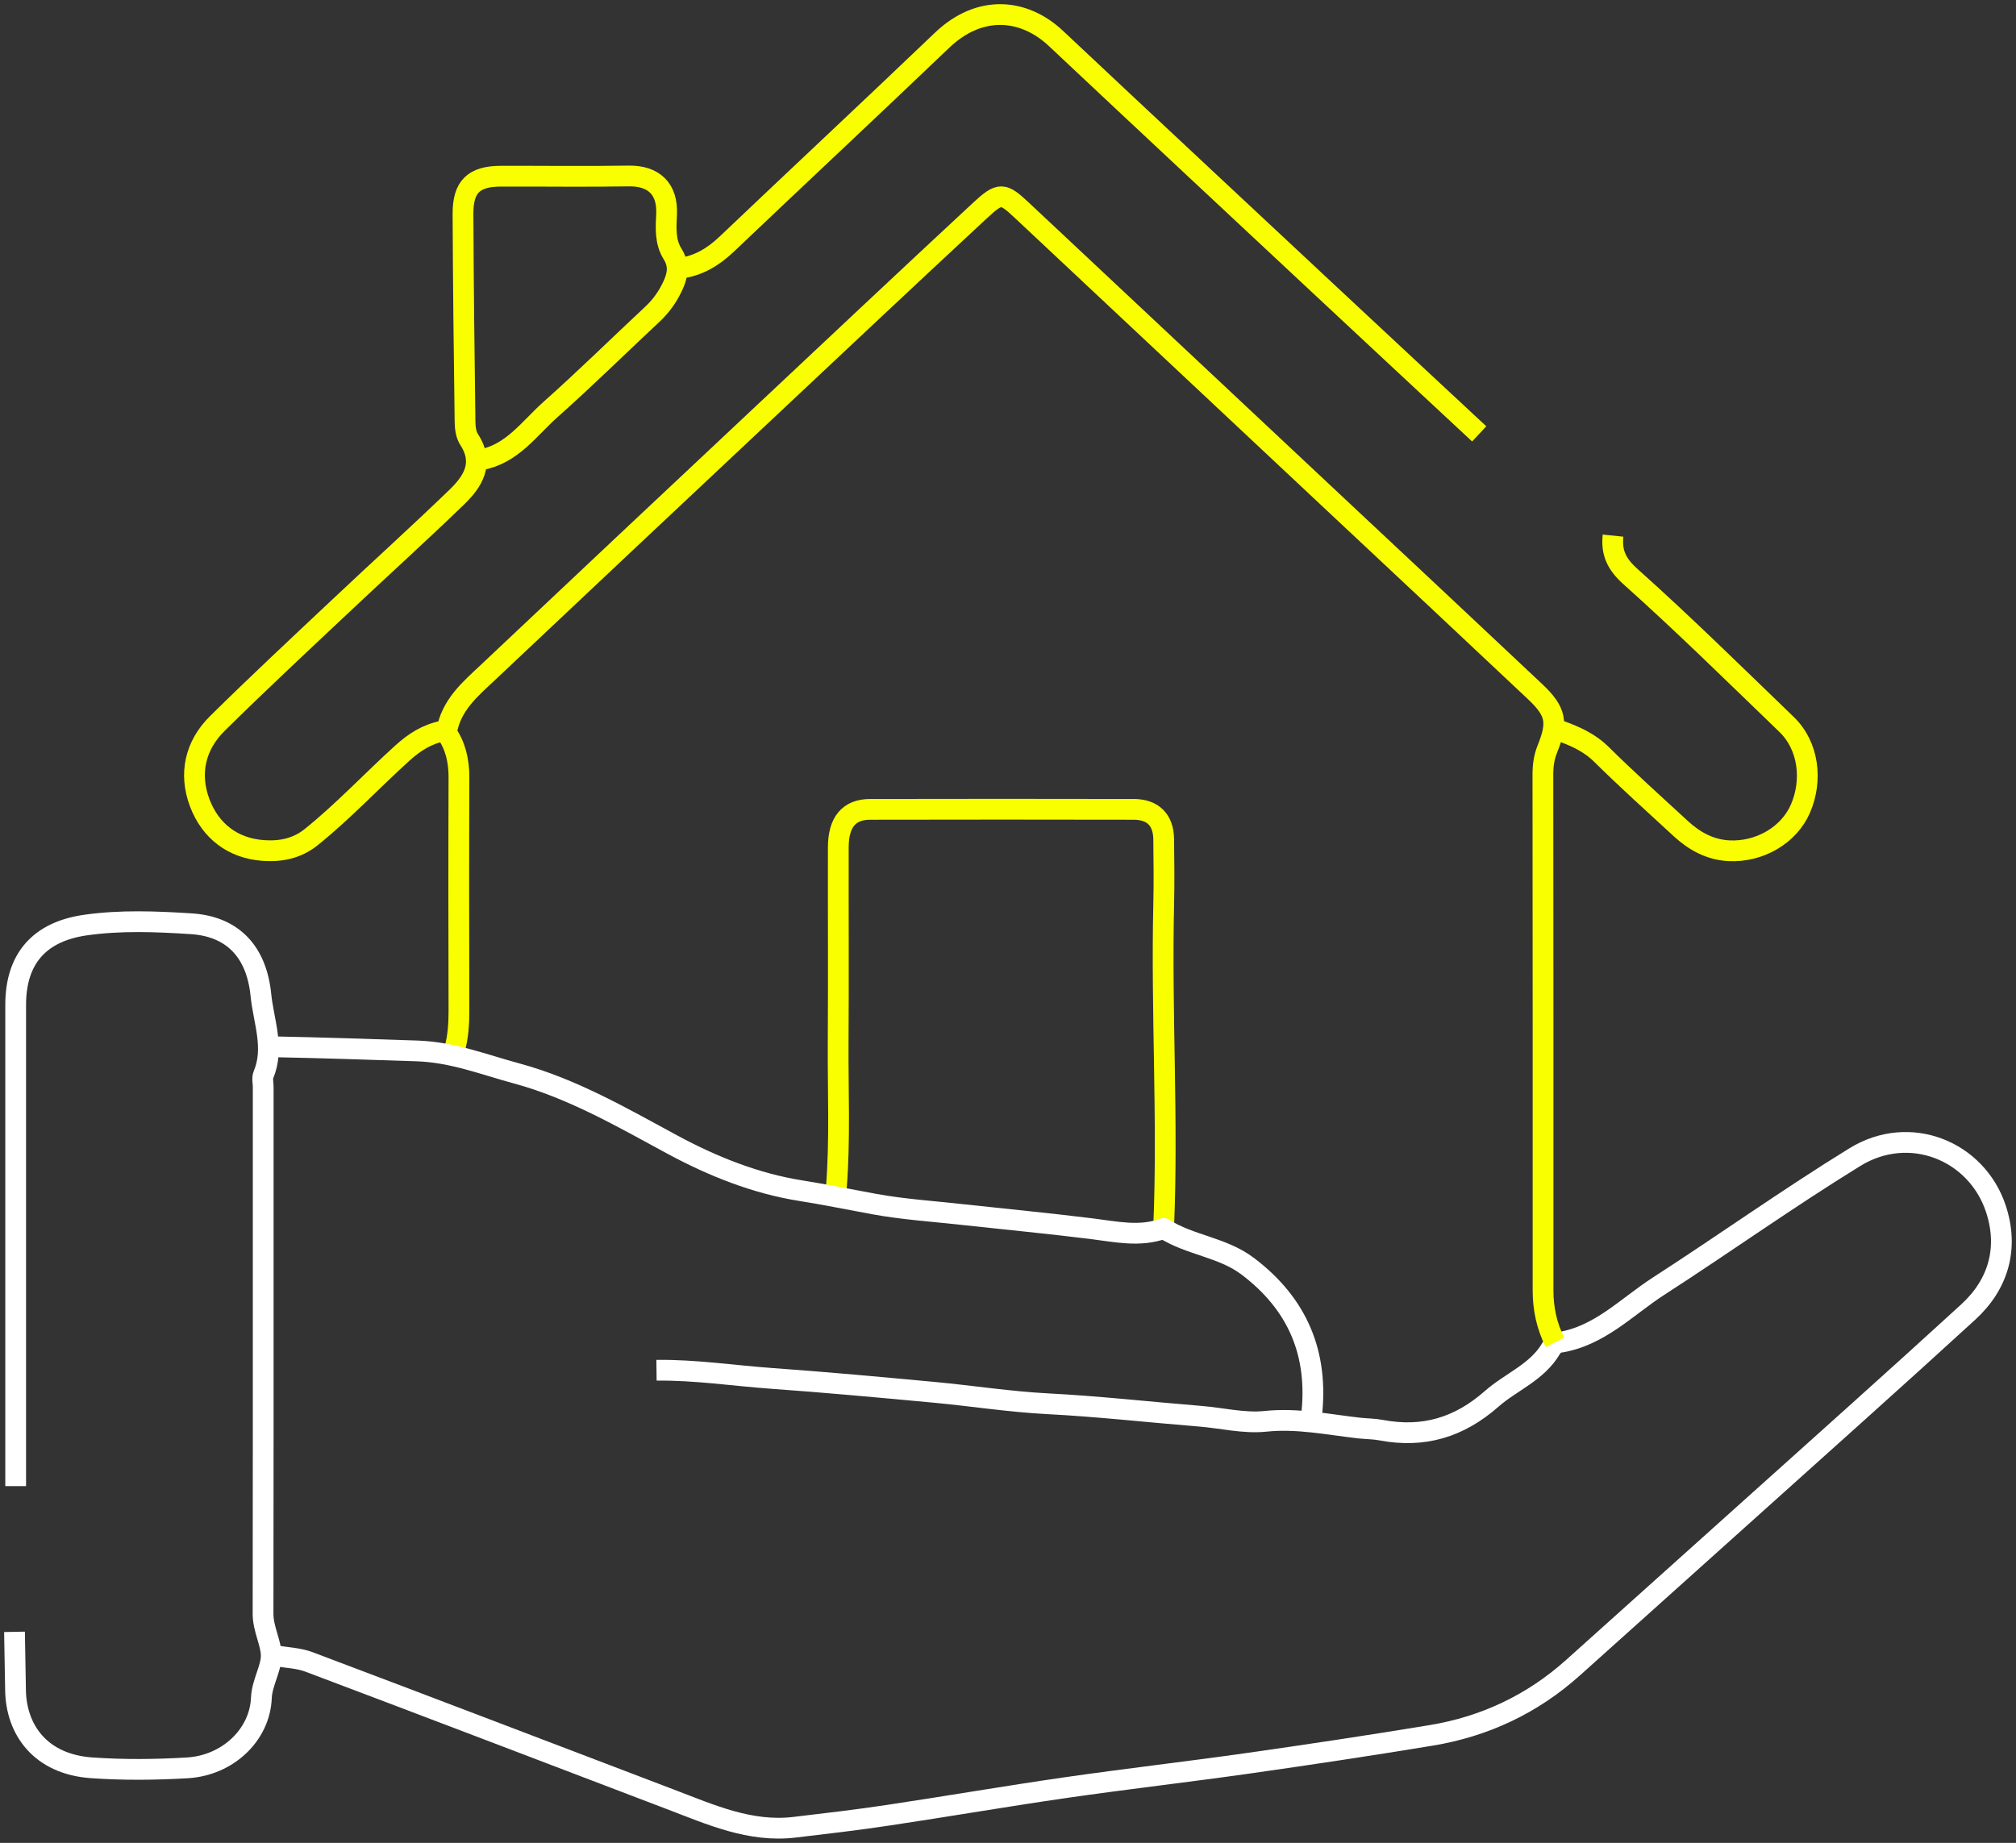
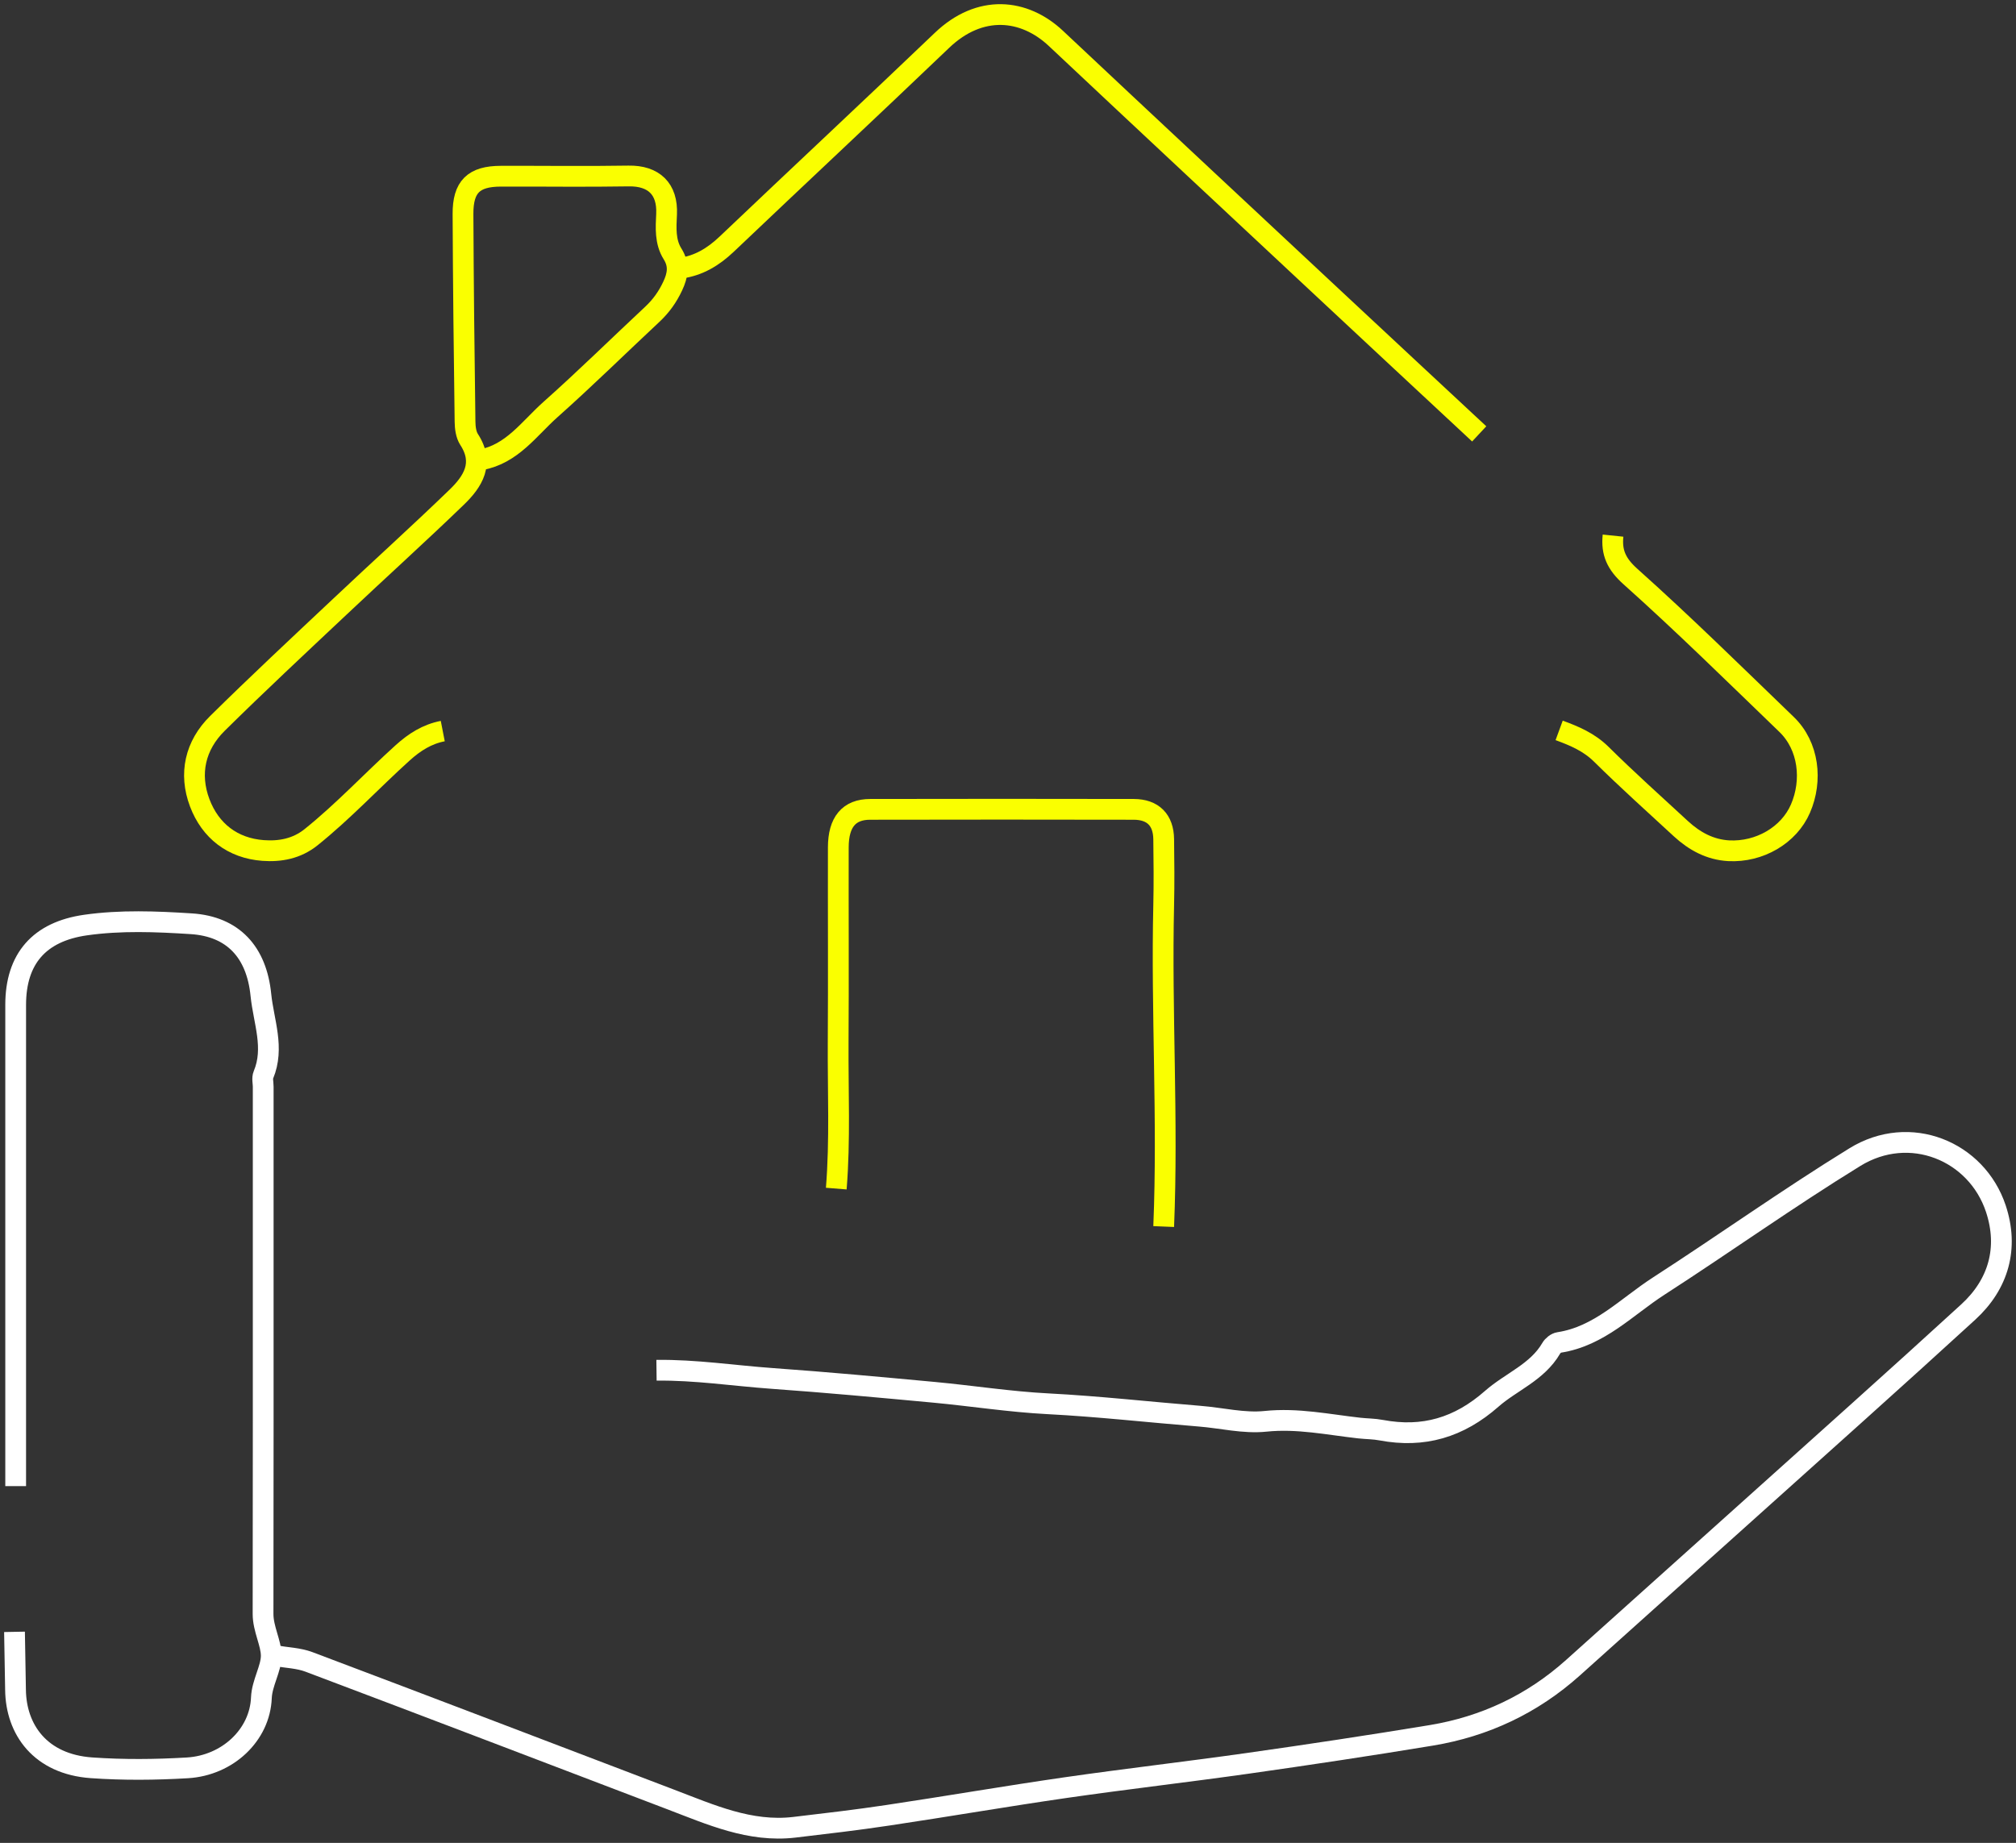
<svg xmlns="http://www.w3.org/2000/svg" width="5825" height="5326" fill="none">
  <rect width="100%" height="100%" fill="#333333" stroke="none" />
  <g data-testid="house 1 (2)" style="fill: rgb(0, 0, 0);">
    <g data-testid="svg-path">
      <path d="M1896.88 3960.12c112.15-1.47 223.04 15.72 334.56 23.69 155.95 11.11 311.7 25.57 467.45 40.04 109.85 10.27 219.06 27.47 328.9 33.13 146.53 7.54 292.22 24.11 438.32 35.85 63.52 5.03 127.87 21.38 190.13 14.88 92.86-9.64 181.33 9.44 271.46 19.5 21.18 2.31 42.56 2.1 63.31 6.08 121.58 22.85 224.51-7.34 319.05-90.57 56.17-49.48 131.43-76.52 171.89-145.92 4.4-7.76 14.25-15.72 22.64-16.98 116.76-17.82 195.36-103.15 288.02-162.9 189.92-122.65 374.38-254.31 566.82-372.76 158.68-97.7 351.75-18.24 407.3 148.85 37.52 113.21 8.38 218.25-79.87 298.97-209.83 192.25-422.39 381.56-634.11 571.93-169.17 151.99-338.33 303.99-507.71 455.78-117.39 105.25-254.9 170.03-409.6 195.61-176.5 29.14-353.63 55.76-530.77 80.92-174.82 24.74-350.28 44.87-524.89 70.02-171.47 24.74-342.32 54.3-513.58 79.88-90.13 13.63-180.69 24.11-271.04 34.8-128.5 15.1-242.32-36.68-357.62-80.5-348.18-132.71-695.94-265.84-1044.547-397.29-30.604-11.53-65.192-12.37-97.893-18.03" fill="none" style="fill: none;" class="fills" />
      <g fill="none" stroke-linejoin="round" class="strokes">
        <path d="M1896.88 3960.12c112.15-1.47 223.04 15.72 334.56 23.69 155.95 11.11 311.7 25.57 467.45 40.04 109.85 10.27 219.06 27.47 328.9 33.13 146.53 7.54 292.22 24.11 438.32 35.85 63.52 5.03 127.87 21.38 190.13 14.88 92.86-9.64 181.33 9.44 271.46 19.5 21.18 2.31 42.56 2.1 63.31 6.08 121.58 22.85 224.51-7.34 319.05-90.57 56.17-49.48 131.43-76.52 171.89-145.92 4.4-7.76 14.25-15.72 22.64-16.98 116.76-17.82 195.36-103.15 288.02-162.9 189.92-122.65 374.38-254.31 566.82-372.76 158.68-97.7 351.75-18.24 407.3 148.85 37.52 113.21 8.38 218.25-79.87 298.97-209.83 192.25-422.39 381.56-634.11 571.93-169.17 151.99-338.33 303.99-507.71 455.78-117.39 105.25-254.9 170.03-409.6 195.61-176.5 29.14-353.63 55.76-530.77 80.92-174.82 24.74-350.28 44.87-524.89 70.02-171.47 24.74-342.32 54.3-513.58 79.88-90.13 13.63-180.69 24.11-271.04 34.8-128.5 15.1-242.32-36.68-357.62-80.5-348.18-132.71-695.94-265.84-1044.547-397.29-30.604-11.53-65.192-12.37-97.893-18.03" style="fill: none; stroke-width: 60; stroke: rgb(255, 255, 255); stroke-opacity: 1;" class="stroke-shape" />
      </g>
    </g>
    <g data-testid="svg-path">
      <path d="M3362.35 3544.8c12.79-309.66-7.13-619.31 0-928.97 1.47-63.53.84-127.05 0-190.36-.63-55.56-30.81-86.17-86.36-86.38-253.86-.42-507.71-.63-761.56 0-61.63 0-92.03 36.9-92.24 109.44-.42 188.47.84 376.95-.42 565.43-.84 140.47 5.87 280.93-5.45 421.19" fill="none" style="fill: none;" class="fills" />
      <g fill="none" stroke-linejoin="round" class="strokes">
        <path d="M3362.35 3544.8c12.79-309.66-7.13-619.31 0-928.97 1.47-63.53.84-127.05 0-190.36-.63-55.56-30.81-86.17-86.36-86.38-253.86-.42-507.71-.63-761.56 0-61.63 0-92.03 36.9-92.24 109.44-.42 188.47.84 376.95-.42 565.43-.84 140.47 5.87 280.93-5.45 421.19" style="fill: none; stroke-width: 60; stroke: rgb(250, 255, 0); stroke-opacity: 1;" class="stroke-shape" />
      </g>
    </g>
    <g data-testid="svg-path">
      <path d="M41.924 4716.12c1.048 55.77 2.096 111.54 2.935 167.31 1.257 115.51 71.9 215.1 219.265 225.58 92.444 6.5 184.468 5.66 277.121.21 116.551-6.92 209.833-94.97 214.025-202.73 1.677-42.14 28.509-84.49 28.509-121.18 0-36.69-23.897-77.99-23.687-121.18.629-371.29.419-742.38.419-1113.67V3140.8c0-11.53-3.564-24.53.629-34.38 32.701-78.2.419-154.52-7.337-231.04-12.368-123.7-80.285-197.91-201.028-205.67-101.248-6.5-203.963-10.69-305.63 3.77-133.53 19.08-201.867 97.28-201.867 230.62-.21 402.11 0 804.02 0 1206.13v184.7" fill="none" style="fill: none;" class="fills" />
      <g fill="none" stroke-linejoin="round" class="strokes">
        <path d="M41.924 4716.12c1.048 55.77 2.096 111.54 2.935 167.31 1.257 115.51 71.9 215.1 219.265 225.58 92.444 6.5 184.468 5.66 277.121.21 116.551-6.92 209.833-94.97 214.025-202.73 1.677-42.14 28.509-84.49 28.509-121.18 0-36.69-23.897-77.99-23.687-121.18.629-371.29.419-742.38.419-1113.67V3140.8c0-11.53-3.564-24.53.629-34.38 32.701-78.2.419-154.52-7.337-231.04-12.368-123.7-80.285-197.91-201.028-205.67-101.248-6.5-203.963-10.69-305.63 3.77-133.53 19.08-201.867 97.28-201.867 230.62-.21 402.11 0 804.02 0 1206.13v184.7" style="fill: none; stroke-width: 60; stroke: rgb(255, 255, 255); stroke-opacity: 1;" class="stroke-shape" />
      </g>
    </g>
    <g data-testid="svg-path">
      <path d="M4274 1253.93c-140.45-130.82-280.89-261.438-421.13-392.47-267.48-249.905-535.17-499.601-801.81-750.345-92.02-86.586-219.89-99.375-329.53 5.661-206.48 197.492-415.47 392.468-622.37 589.332-38.36 36.269-80.49 61.847-132.9 68.975" fill="none" style="fill: none;" class="fills" />
      <g fill="none" stroke-linejoin="round" class="strokes">
        <path d="M4274 1253.93c-140.45-130.82-280.89-261.438-421.13-392.47-267.48-249.905-535.17-499.601-801.81-750.345-92.02-86.586-219.89-99.375-329.53 5.661-206.48 197.492-415.47 392.468-622.37 589.332-38.36 36.269-80.49 61.847-132.9 68.975" style="fill: none; stroke-width: 60; stroke: rgb(250, 255, 0); stroke-opacity: 1;" class="stroke-shape" />
      </g>
    </g>
    <g data-testid="svg-path">
      <path d="M1314.12 3031.15c9.65-35.85 11.95-72.54 11.95-109.65-.63-224.96-.84-450.12 0-675.08.21-49.27-11.11-93.5-36.26-128.31 12.37-80.71 70.01-127.46 122.63-177.15 257.21-242.99 515.04-485.14 772.88-727.28 215.28-202.11 430.14-404.633 646.47-605.479 57.65-53.462 66.04-51.575 120.75-.42 309.82 290.368 619.43 580.739 929.05 871.319 184.67 173.17 369.56 345.92 553.61 519.51 62.05 58.5 66.45 89.73 35.22 167.31-9.44 23.48-12.58 48.63-12.37 74.84.63 496.25.42 992.49.42 1488.74 0 52.83 10.69 102.94 34.59 150.11" fill="none" style="fill: none;" class="fills" />
      <g fill="none" stroke-linejoin="round" class="strokes">
-         <path d="M1314.12 3031.15c9.65-35.85 11.95-72.54 11.95-109.65-.63-224.96-.84-450.12 0-675.08.21-49.27-11.11-93.5-36.26-128.31 12.37-80.71 70.01-127.46 122.63-177.15 257.21-242.99 515.04-485.14 772.88-727.28 215.28-202.11 430.14-404.633 646.47-605.479 57.65-53.462 66.04-51.575 120.75-.42 309.82 290.368 619.43 580.739 929.05 871.319 184.67 173.17 369.56 345.92 553.61 519.51 62.05 58.5 66.45 89.73 35.22 167.31-9.44 23.48-12.58 48.63-12.37 74.84.63 496.25.42 992.49.42 1488.74 0 52.83 10.69 102.94 34.59 150.11" style="fill: none; stroke-width: 60; stroke: rgb(250, 255, 0); stroke-opacity: 1;" class="stroke-shape" />
-       </g>
+         </g>
    </g>
    <g data-testid="svg-path">
      <path d="M1389.17 1328.77c90.14-16.14 139.61-90.15 201.24-145.07 100.62-89.53 196.62-184.079 295.15-276.116 24.73-23.272 43.6-49.688 58.06-80.717 15.1-31.867 19.71-61.008-.21-92.875-22.22-35.222-19.28-75.894-17.4-115.099 3.36-72.959-37.1-111.535-109.84-110.277-123.05 2.096-246.09.209-369.14.629-78.19.209-109.64 30.19-109.22 109.438.84 200.008 3.15 400.017 5.87 600.027.21 17.4 2.73 37.52 11.74 51.36 44.86 68.98 10.9 121.81-36.05 167.09-111.52 107.77-226.82 211.75-339.593 318.26-117.808 110.9-236.245 221.39-351.537 335.23-64.564 63.73-82.801 145.5-51.148 229.57 30.605 80.92 94.959 131.24 183.21 137.74 48.632 3.56 96.846-4.82 138.77-38.58 93.702-75.26 175.458-163.31 264.338-243.61 34.37-31.03 70.64-54.09 115.92-62.9" fill="none" style="fill: none;" class="fills" />
      <g fill="none" stroke-linejoin="round" class="strokes">
        <path d="M1389.17 1328.77c90.14-16.14 139.61-90.15 201.24-145.07 100.62-89.53 196.62-184.079 295.15-276.116 24.73-23.272 43.6-49.688 58.06-80.717 15.1-31.867 19.71-61.008-.21-92.875-22.22-35.222-19.28-75.894-17.4-115.099 3.36-72.959-37.1-111.535-109.84-110.277-123.05 2.096-246.09.209-369.14.629-78.19.209-109.64 30.19-109.22 109.438.84 200.008 3.15 400.017 5.87 600.027.21 17.4 2.73 37.52 11.74 51.36 44.86 68.98 10.9 121.81-36.05 167.09-111.52 107.77-226.82 211.75-339.593 318.26-117.808 110.9-236.245 221.39-351.537 335.23-64.564 63.73-82.801 145.5-51.148 229.57 30.605 80.92 94.959 131.24 183.21 137.74 48.632 3.56 96.846-4.82 138.77-38.58 93.702-75.26 175.458-163.31 264.338-243.61 34.37-31.03 70.64-54.09 115.92-62.9" style="fill: none; stroke-width: 60; stroke: rgb(250, 255, 0); stroke-opacity: 1;" class="stroke-shape" />
      </g>
    </g>
    <g data-testid="svg-path">
      <path d="M789.02 3025.28c138.56 2.72 277.33 7.33 415.68 11.95 103.77 3.56 193.69 39.62 287.81 64.99 160.57 43.4 304.8 127.05 450.48 205.88 116.76 63.1 241.49 112.58 370.2 132.92 71.27 11.32 141.7 25.78 212.76 38.78 83.64 15.31 168.96 20.76 253.65 30.19 124.93 13.63 250.08 25.58 375.01 41.09 69.6 8.6 138.56 24.74 207.74-.62 75.46 48.43 169.58 53.67 242.74 109.01 145.27 109.86 205.22 253.89 184.26 433.36" fill="none" style="fill: none;" class="fills" />
      <g fill="none" stroke-linejoin="round" class="strokes">
-         <path d="M789.02 3025.28c138.56 2.72 277.33 7.33 415.68 11.95 103.77 3.56 193.69 39.62 287.81 64.99 160.57 43.4 304.8 127.05 450.48 205.88 116.76 63.1 241.49 112.58 370.2 132.92 71.27 11.32 141.7 25.78 212.76 38.78 83.64 15.31 168.96 20.76 253.65 30.19 124.93 13.63 250.08 25.58 375.01 41.09 69.6 8.6 138.56 24.74 207.74-.62 75.46 48.43 169.58 53.67 242.74 109.01 145.27 109.86 205.22 253.89 184.26 433.36" style="fill: none; stroke-width: 60; stroke: rgb(255, 255, 255); stroke-opacity: 1;" class="stroke-shape" />
-       </g>
+         </g>
    </g>
    <g data-testid="svg-path">
      <path d="M4660.663 1548c-5.027 48.697 9.645 81.799 50.072 118.058 154.414 138.078 302.111 283.748 451.278 427.517 64.534 62.191 75.428 162.11 40.228 243.275-33.312 77.154-118.794 126.485-207.205 121.849-54.049-2.956-99.094-27.621-138.272-63.669-77.097-71.251-155.454-141.447-230.032-215.232-35.41-34.992-77.517-52.709-121.732-68.938" fill="none" style="fill: none;" class="fills" />
      <g fill="none" stroke-linejoin="round" class="strokes">
        <path d="M4660.663 1548c-5.027 48.697 9.645 81.799 50.072 118.058 154.414 138.078 302.111 283.748 451.278 427.517 64.534 62.191 75.428 162.11 40.228 243.275-33.312 77.154-118.794 126.485-207.205 121.849-54.049-2.956-99.094-27.621-138.272-63.669-77.097-71.251-155.454-141.447-230.032-215.232-35.41-34.992-77.517-52.709-121.732-68.938" style="fill: none; stroke-width: 60; stroke: rgb(250, 255, 0); stroke-opacity: 1;" class="stroke-shape" />
      </g>
    </g>
  </g>
</svg>